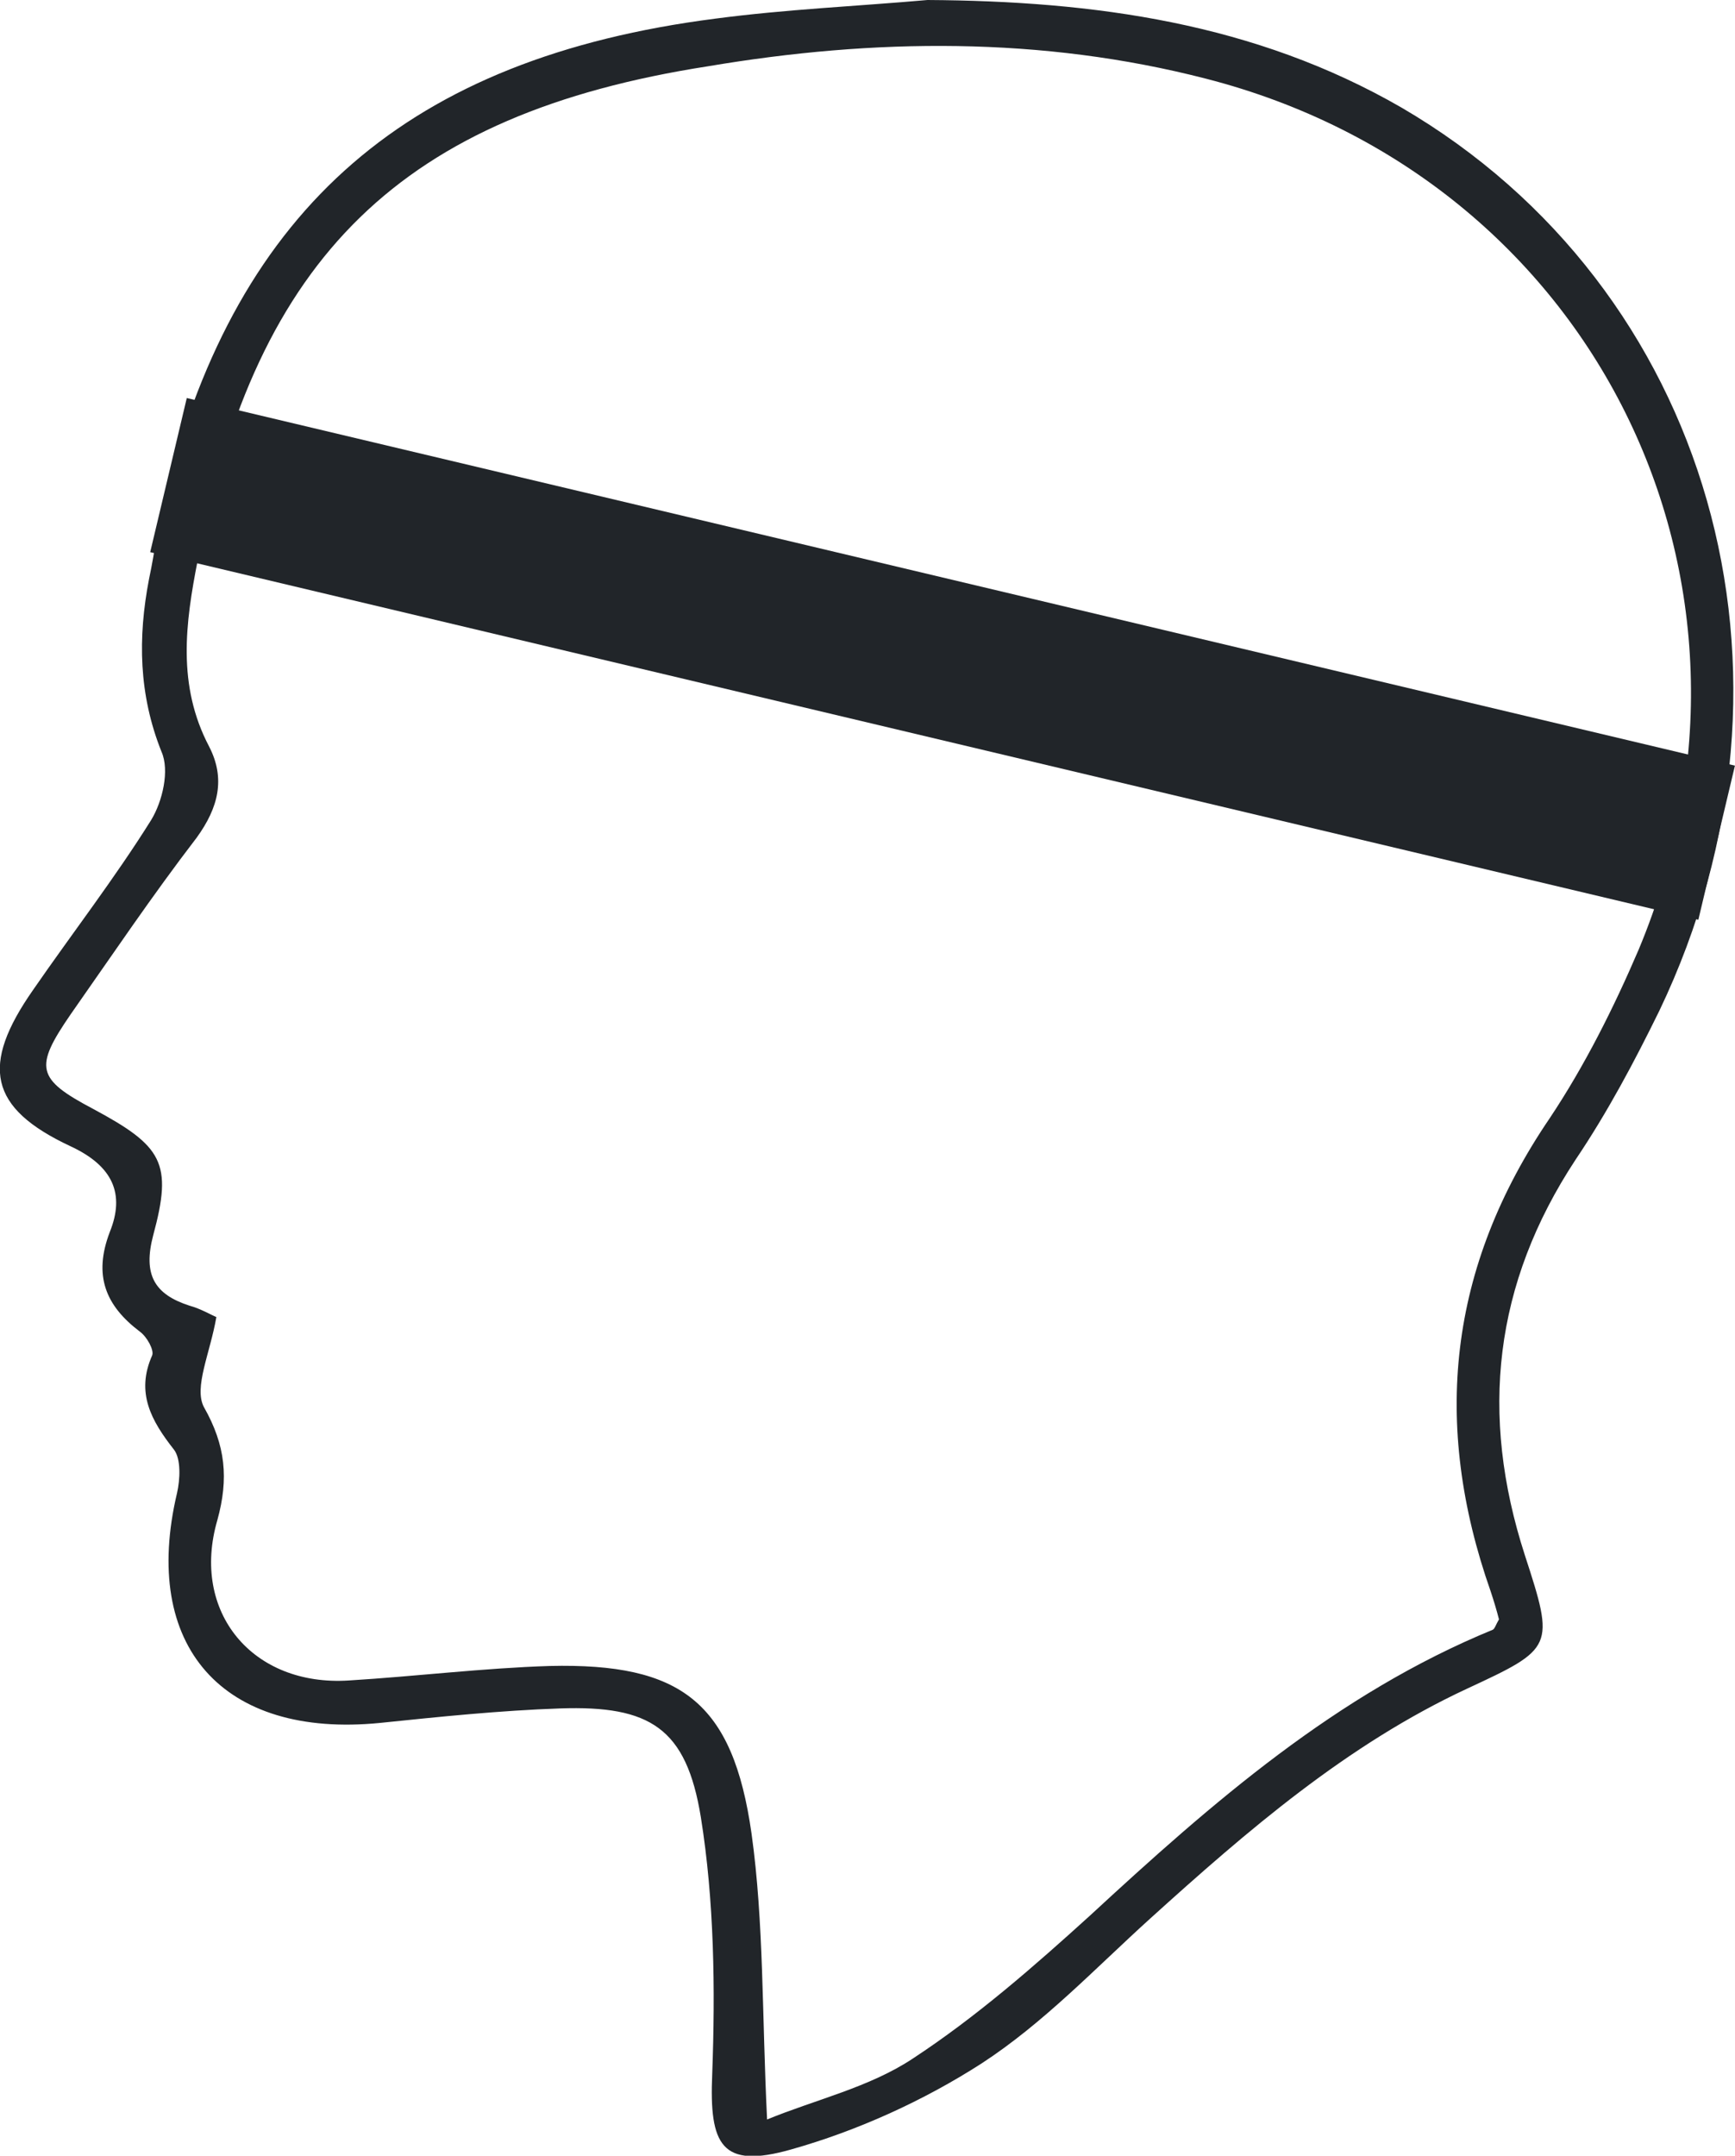
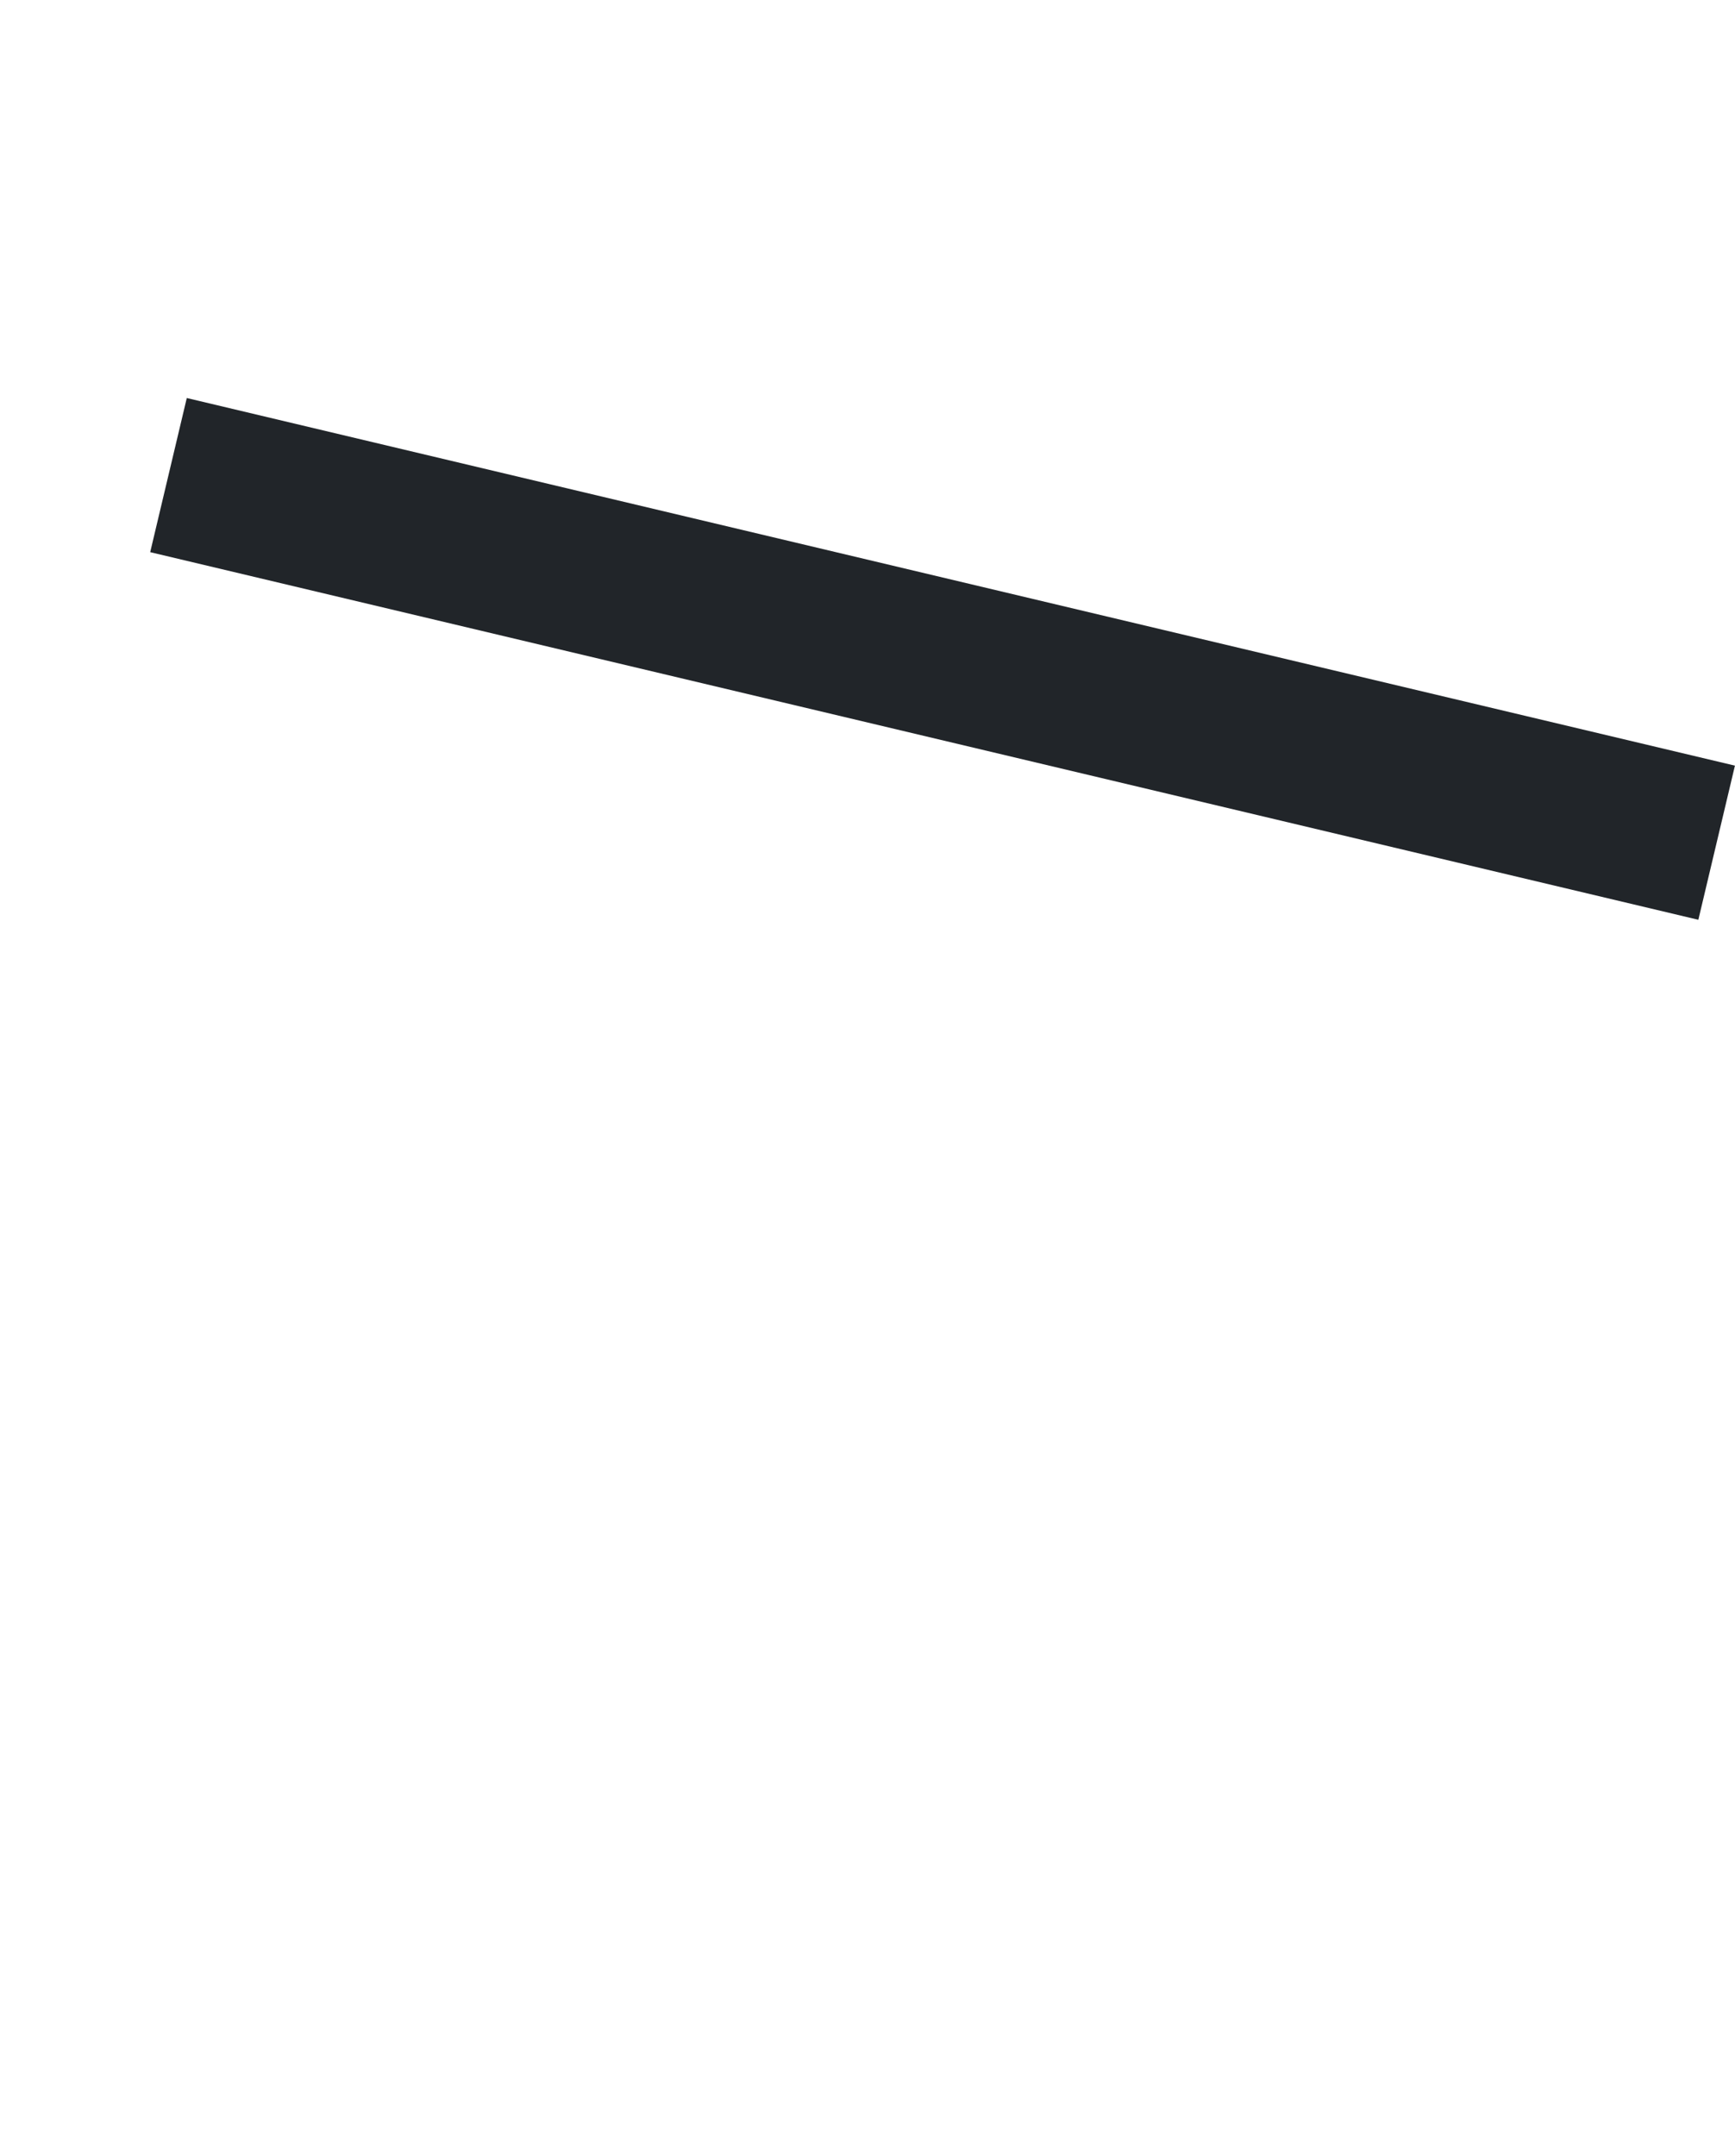
<svg xmlns="http://www.w3.org/2000/svg" version="1.1" id="Calque_1" x="0px" y="0px" viewBox="0 0 167.6 208.2" style="enable-background:new 0 0 167.6 208.2;" xml:space="preserve">
  <style type="text/css"> .st0{fill:#212529;} </style>
  <g>
-     <path class="st0" d="M89.6,0c16.1,0.1,31.6,2.2,45.8,10.4c29.8,17.4,40.5,54.6,24.9,87.2c-2.4,4.9-5,9.8-8.1,14.4 c-7.9,12-9.3,24.6-4.9,38.2c2.9,8.9,2.8,9-5.6,12.9c-11.6,5.4-21.2,13.7-30.6,22.2c-5.3,4.8-10.3,10.1-16.3,14 c-5.6,3.6-12,6.5-18.4,8.3c-6.7,1.9-7.9-0.4-7.6-7.3c0.3-8.2,0.2-16.7-1.1-24.8c-1.4-8.6-4.9-10.8-13.6-10.5 c-5.8,0.2-11.6,0.8-17.4,1.4c-15.2,1.5-23.1-7.4-19.6-22.2c0.3-1.3,0.4-3.3-0.3-4.2c-2.2-2.8-3.7-5.5-2.1-9.1 c0.2-0.5-0.5-1.8-1.2-2.3c-3.3-2.5-4.5-5.4-2.9-9.6c1.5-3.7,0.3-6.4-3.8-8.3c-7.9-3.7-8.7-7.8-3.6-15.1c3.8-5.5,7.9-10.8,11.4-16.4 c1.1-1.8,1.8-4.8,1-6.6c-2.2-5.5-2.3-11-1.2-16.7c0.6-2.8,0.9-5.6,1.6-8.3c7-27.6,23.5-42,53.1-45.8C75.9,0.9,82.8,0.6,89.6,0z M20.9,127.2c-0.6,3.5-2.2,6.8-1.2,8.7c2.1,3.7,2.4,6.9,1.3,10.9c-2.6,8.9,3.4,16.1,12.7,15.5c6.5-0.4,13-1.2,19.4-1.4 c12.7-0.3,17.7,3.5,19.5,16.2c1.2,8.6,1,17.5,1.5,27.6c4.6-1.9,9.9-3.1,14.1-5.9c6.1-4,11.7-8.9,17.1-13.8 c11.8-10.9,23.8-21.4,38.9-27.6c0.2-0.1,0.3-0.5,0.6-1c-0.2-0.8-0.5-1.8-0.8-2.7c-5.7-16.2-4.1-31.3,5.7-45.7 c3.4-5.1,6.2-10.7,8.6-16.3c14.9-35.7-4.4-74.5-41.8-84.1c-15.9-4.1-32.1-3.9-48.1-1.2C38.8,11,24.8,24.8,19.1,54.1 c-1.2,6.1-2,12.1,1.1,18c1.6,3.1,0.9,5.9-1.2,8.8C14.7,86.5,10.8,92.3,6.8,98c-3.5,5.1-3.3,6.2,2.2,9.1c6.7,3.6,7.7,5.2,5.8,12.2 c-1,3.8,0.1,5.7,3.5,6.8C19.4,126.4,20.4,127,20.9,127.2z" />
-   </g>
+     </g>
  <rect x="83.4" y="-13.2" transform="matrix(0.231 -0.973 0.973 0.231 8.087 137.525)" class="st0" width="15.3" height="153.7" />
</svg>